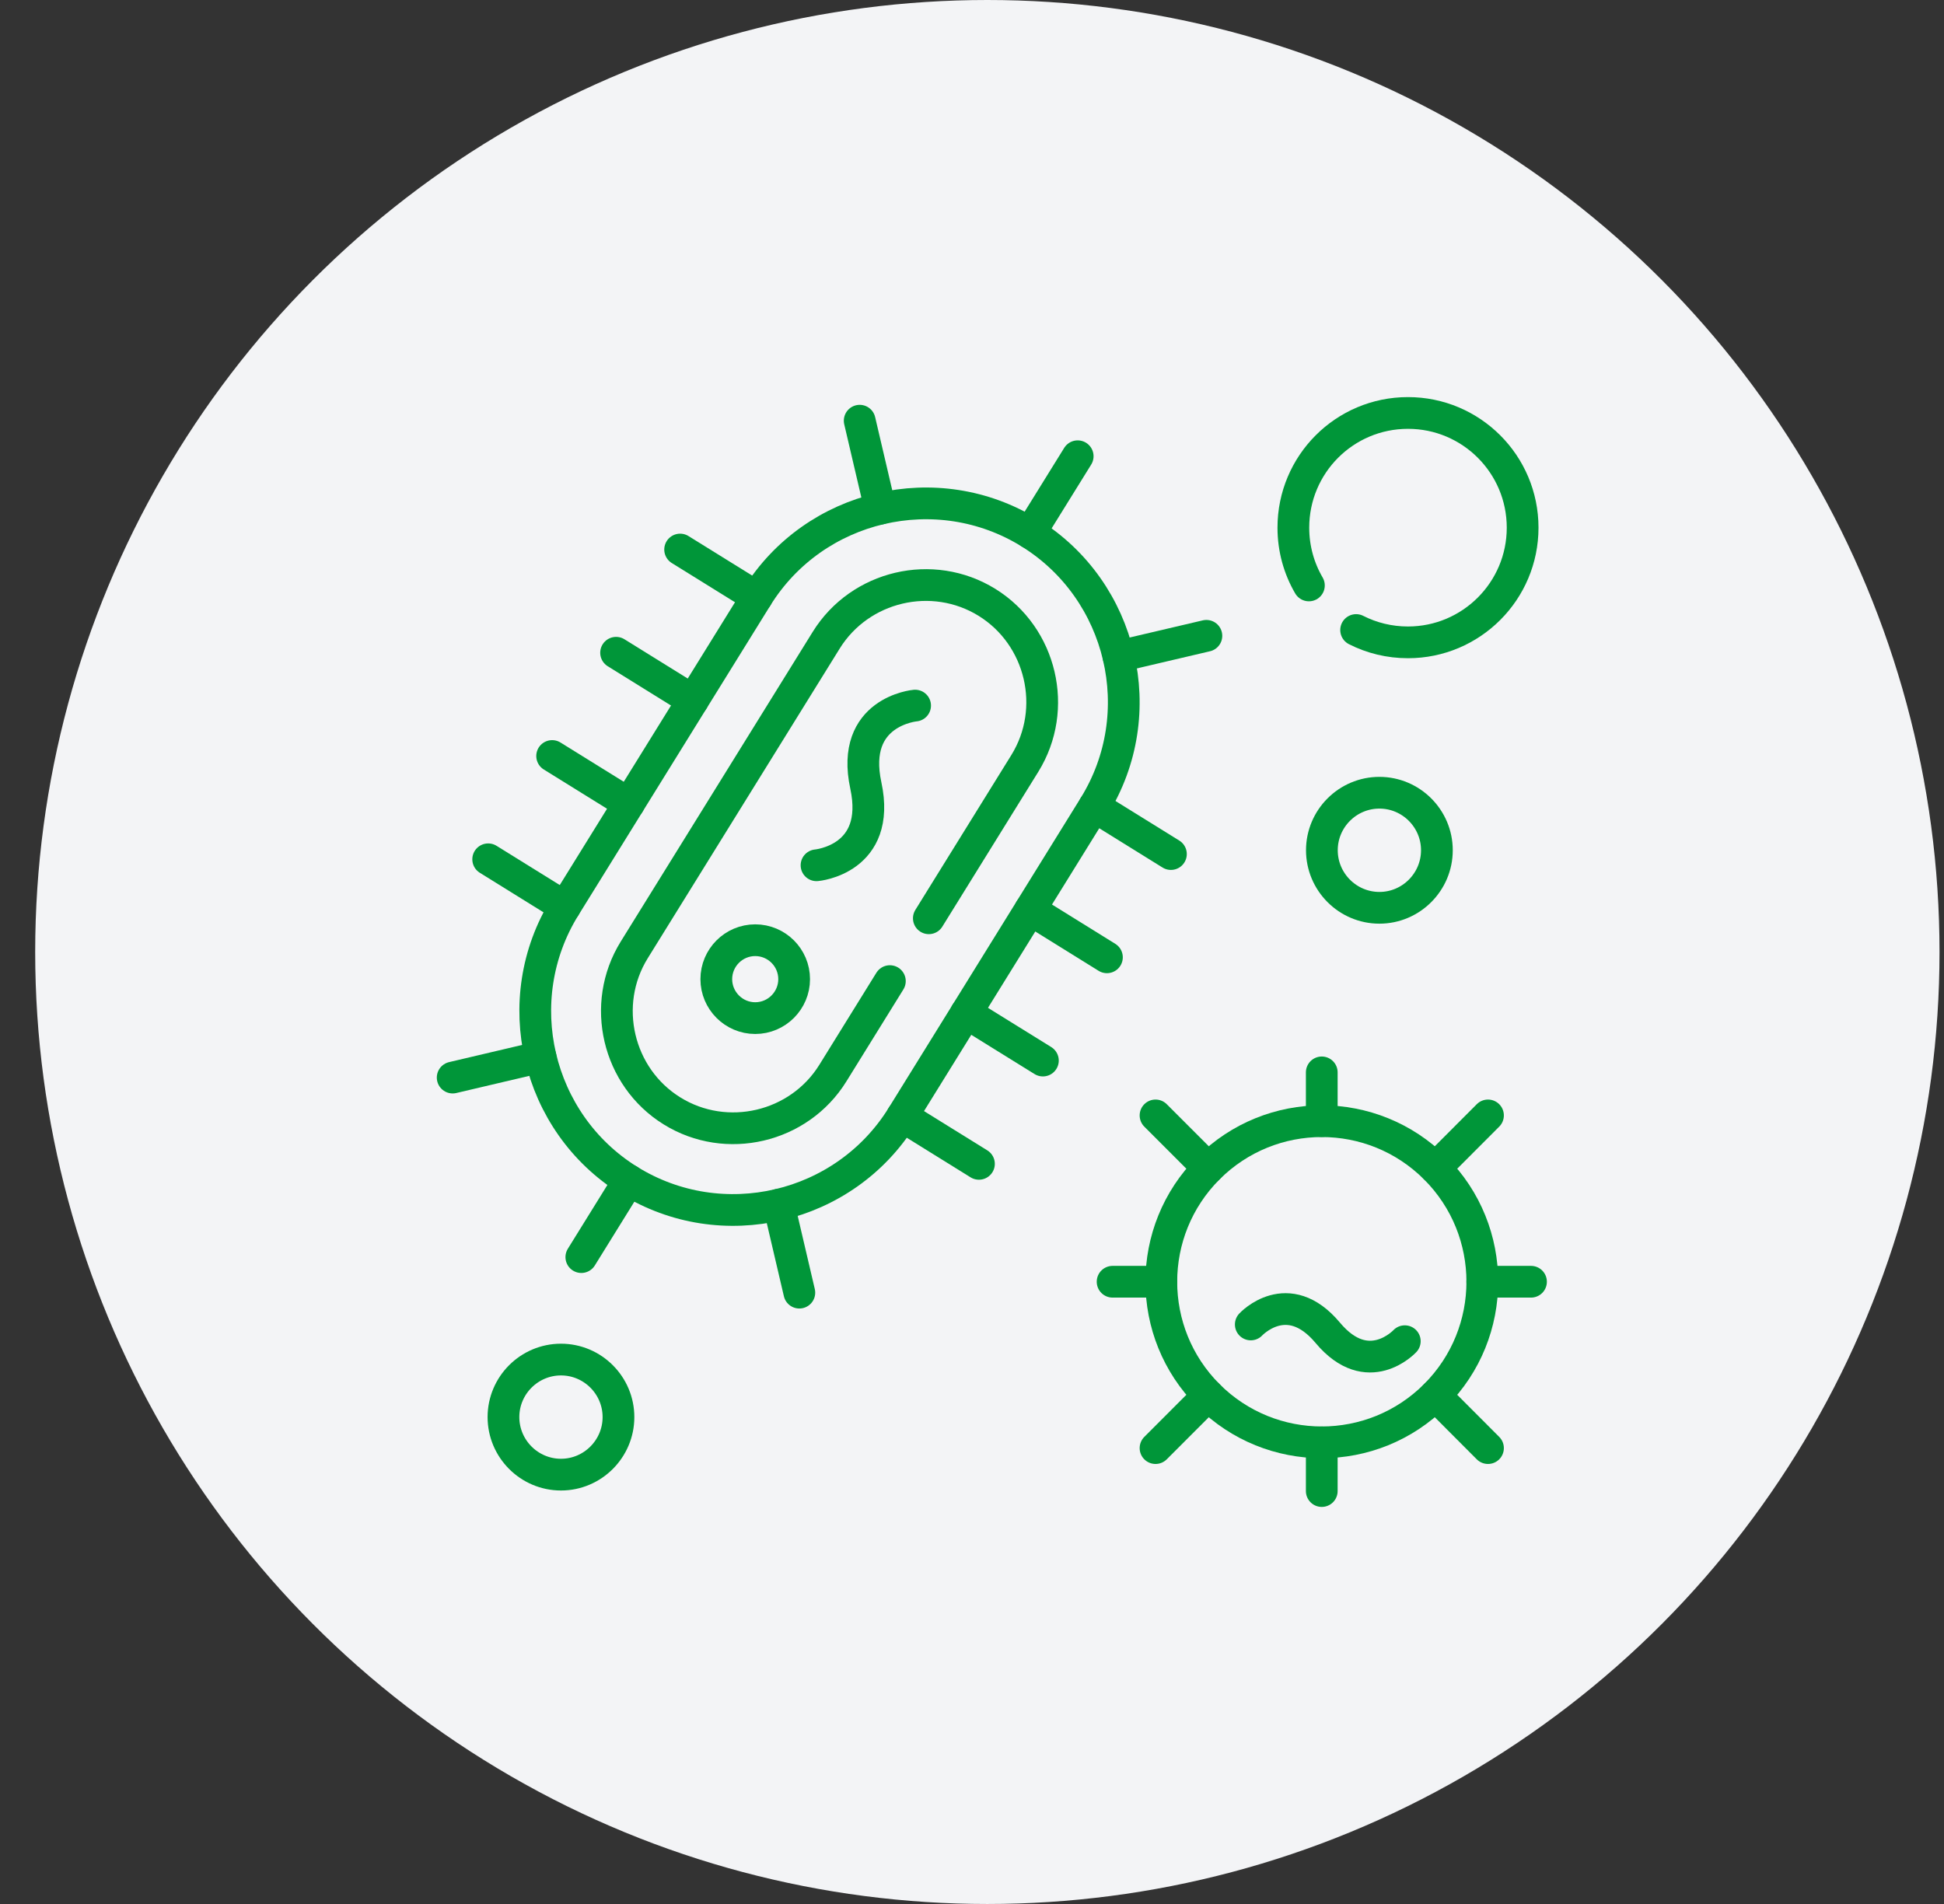
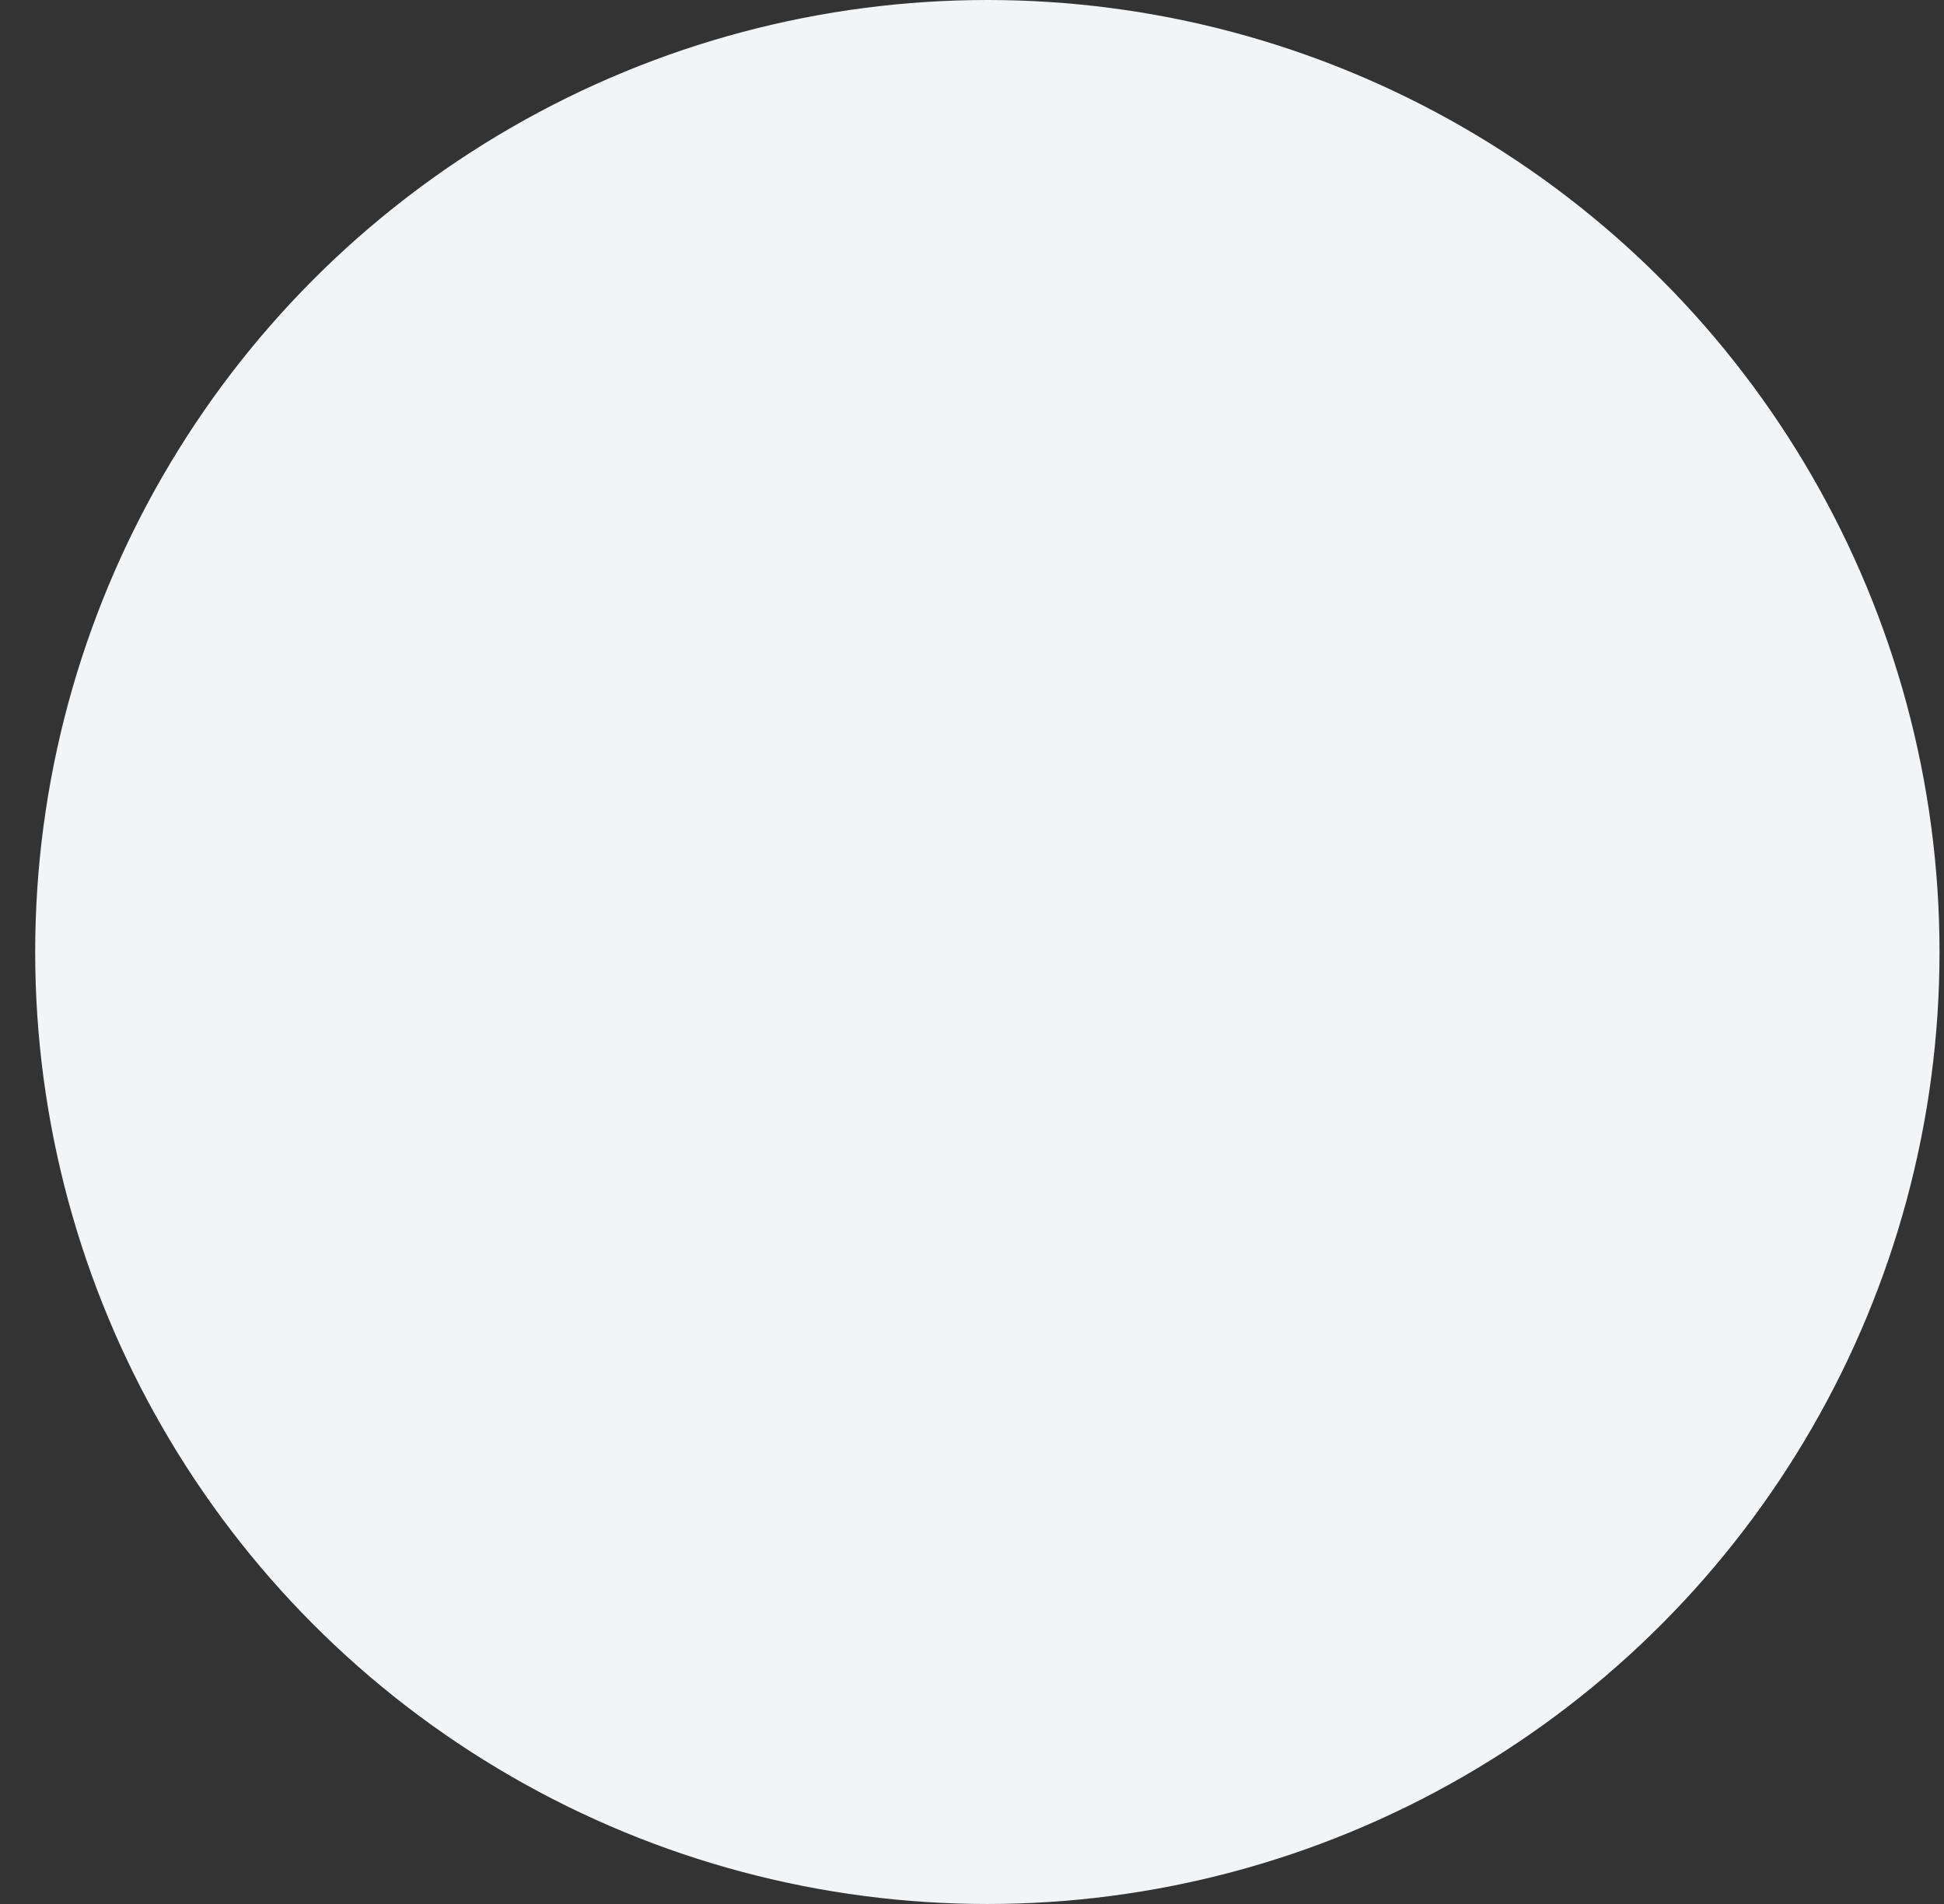
<svg xmlns="http://www.w3.org/2000/svg" fill="none" viewBox="0 0 49 48" height="48" width="49">
  <rect x="0" y="0" width="49" height="48" fill="#333333" stroke="none" />
  <circle fill="#F3F4F6" r="24" cy="24" cx="24.887" />
  <g clip-path="url(#clip0_7152_11349)">
    <path stroke-linejoin="round" stroke-linecap="round" stroke-miterlimit="10" stroke-width="0.8" stroke="#009639" d="M31.527 33.39C31.527 33.39 32.454 32.389 33.468 33.601C34.482 34.813 35.409 33.812 35.409 33.812" />
-     <path stroke-linejoin="round" stroke-linecap="round" stroke-miterlimit="10" stroke-width="0.8" stroke="#009639" d="M30.456 29.451L29.126 28.12" />
    <path stroke-linejoin="round" stroke-linecap="round" stroke-miterlimit="10" stroke-width="0.8" stroke="#009639" d="M29.272 32.313H28.044" />
    <path stroke-linejoin="round" stroke-linecap="round" stroke-miterlimit="10" stroke-width="0.8" stroke="#009639" d="M30.456 29.451C32.036 27.87 34.597 27.87 36.178 29.451C37.758 31.032 37.758 33.595 36.178 35.176C34.597 36.757 32.036 36.757 30.456 35.176C28.877 33.595 28.877 31.032 30.456 29.451Z" />
    <path stroke-linejoin="round" stroke-linecap="round" stroke-miterlimit="10" stroke-width="0.8" stroke="#009639" d="M30.456 35.176L29.126 36.507" />
    <path stroke-linejoin="round" stroke-linecap="round" stroke-miterlimit="10" stroke-width="0.8" stroke="#009639" d="M37.506 28.12L36.178 29.451" />
    <path stroke-linejoin="round" stroke-linecap="round" stroke-miterlimit="10" stroke-width="0.8" stroke="#009639" d="M37.506 36.507L36.178 35.176" />
    <path stroke-linejoin="round" stroke-linecap="round" stroke-miterlimit="10" stroke-width="0.8" stroke="#009639" d="M33.316 36.363V37.59" />
    <path stroke-linejoin="round" stroke-linecap="round" stroke-miterlimit="10" stroke-width="0.8" stroke="#009639" d="M33.316 27.035V28.264" />
    <path stroke-linejoin="round" stroke-linecap="round" stroke-miterlimit="10" stroke-width="0.8" stroke="#009639" d="M37.362 32.313H38.59" />
    <path stroke-linejoin="round" stroke-linecap="round" stroke-miterlimit="10" stroke-width="0.8" stroke="#009639" d="M14.14 37.176C14.938 37.176 15.589 36.524 15.589 35.725C15.589 34.926 14.938 34.275 14.14 34.275C13.341 34.275 12.69 34.926 12.69 35.725C12.69 36.524 13.341 37.176 14.14 37.176Z" />
    <path stroke-linejoin="round" stroke-linecap="round" stroke-miterlimit="10" stroke-width="0.8" stroke="#009639" d="M34.769 22.886C35.567 22.886 36.218 22.234 36.218 21.435C36.218 20.636 35.567 19.985 34.769 19.985C33.97 19.985 33.319 20.636 33.319 21.435C33.319 22.234 33.97 22.886 34.769 22.886Z" />
    <path stroke-linejoin="round" stroke-linecap="round" stroke-miterlimit="10" stroke-width="0.8" stroke="#009639" d="M25.963 13.437C23.625 11.987 20.527 12.714 19.077 15.054L14.238 22.864C12.788 25.203 13.515 28.306 15.853 29.757C18.192 31.208 21.291 30.48 22.74 28.14L27.578 20.33C29.029 17.991 28.302 14.89 25.963 13.437Z" />
-     <path stroke-linejoin="round" stroke-linecap="round" stroke-miterlimit="10" stroke-width="0.8" stroke="#009639" d="M22.43 24.734L20.992 27.055C20.141 28.428 18.31 28.858 16.938 28.006C15.565 27.155 15.135 25.322 15.986 23.948L20.825 16.14C21.677 14.765 23.506 14.335 24.88 15.187C26.253 16.039 26.683 17.871 25.832 19.245L23.412 23.15" />
-     <path stroke-linejoin="round" stroke-linecap="round" stroke-miterlimit="10" stroke-width="0.8" stroke="#009639" d="M27.164 11.502L25.964 13.437" />
+     <path stroke-linejoin="round" stroke-linecap="round" stroke-miterlimit="10" stroke-width="0.8" stroke="#009639" d="M22.43 24.734L20.992 27.055C20.141 28.428 18.31 28.858 16.938 28.006C15.565 27.155 15.135 25.322 15.986 23.948L20.825 16.14C21.677 14.765 23.506 14.335 24.88 15.187C26.253 16.039 26.683 17.871 25.832 19.245" />
    <path stroke-linejoin="round" stroke-linecap="round" stroke-miterlimit="10" stroke-width="0.8" stroke="#009639" d="M30.408 16.029L28.191 16.549" />
-     <path stroke-linejoin="round" stroke-linecap="round" stroke-miterlimit="10" stroke-width="0.8" stroke="#009639" d="M21.669 10.606L22.188 12.824" />
    <path stroke-linejoin="round" stroke-linecap="round" stroke-miterlimit="10" stroke-width="0.8" stroke="#009639" d="M29.514 21.531L27.579 20.33" />
    <path stroke-linejoin="round" stroke-linecap="round" stroke-miterlimit="10" stroke-width="0.8" stroke="#009639" d="M17.143 13.854L19.077 15.054" />
    <path stroke-linejoin="round" stroke-linecap="round" stroke-miterlimit="10" stroke-width="0.8" stroke="#009639" d="M27.901 24.134L25.967 22.933" />
    <path stroke-linejoin="round" stroke-linecap="round" stroke-miterlimit="10" stroke-width="0.8" stroke="#009639" d="M15.529 16.456L17.464 17.657" />
    <path stroke-linejoin="round" stroke-linecap="round" stroke-miterlimit="10" stroke-width="0.8" stroke="#009639" d="M26.287 26.737L24.352 25.537" />
    <path stroke-linejoin="round" stroke-linecap="round" stroke-miterlimit="10" stroke-width="0.8" stroke="#009639" d="M13.917 19.059L15.852 20.26" />
    <path stroke-linejoin="round" stroke-linecap="round" stroke-miterlimit="10" stroke-width="0.8" stroke="#009639" d="M24.675 29.341L22.74 28.14" />
    <path stroke-linejoin="round" stroke-linecap="round" stroke-miterlimit="10" stroke-width="0.8" stroke="#009639" d="M12.305 21.663L14.238 22.863" />
    <path stroke-linejoin="round" stroke-linecap="round" stroke-miterlimit="10" stroke-width="0.8" stroke="#009639" d="M14.653 31.692L15.853 29.756" />
    <path stroke-linejoin="round" stroke-linecap="round" stroke-miterlimit="10" stroke-width="0.8" stroke="#009639" d="M20.148 32.588L19.629 30.369" />
    <path stroke-linejoin="round" stroke-linecap="round" stroke-miterlimit="10" stroke-width="0.8" stroke="#009639" d="M11.41 27.166L13.625 26.645" />
    <path stroke-linejoin="round" stroke-linecap="round" stroke-miterlimit="10" stroke-width="0.8" stroke="#009639" d="M19.036 25.667C19.577 25.667 20.017 25.225 20.017 24.685C20.017 24.143 19.577 23.703 19.036 23.703C18.495 23.703 18.055 24.143 18.055 24.685C18.055 25.225 18.495 25.667 19.036 25.667Z" />
    <path stroke-linejoin="round" stroke-linecap="round" stroke-miterlimit="10" stroke-width="0.8" stroke="#009639" d="M23.066 17.788C23.066 17.788 21.421 17.933 21.824 19.802C22.226 21.672 20.581 21.814 20.581 21.814" />
    <path stroke-linejoin="round" stroke-linecap="round" stroke-miterlimit="10" stroke-width="0.8" stroke="#009639" d="M32.992 14.759C32.742 14.331 32.6 13.833 32.6 13.303C32.6 11.704 33.892 10.411 35.489 10.411C37.084 10.411 38.379 11.704 38.379 13.303C38.379 14.899 37.084 16.194 35.489 16.194C35.02 16.194 34.575 16.083 34.182 15.883" />
  </g>
  <defs>
    <clipPath id="clip0_7152_11349">
-       <rect transform="translate(11 10)" fill="white" height="28" width="28" />
-     </clipPath>
+       </clipPath>
  </defs>
</svg>